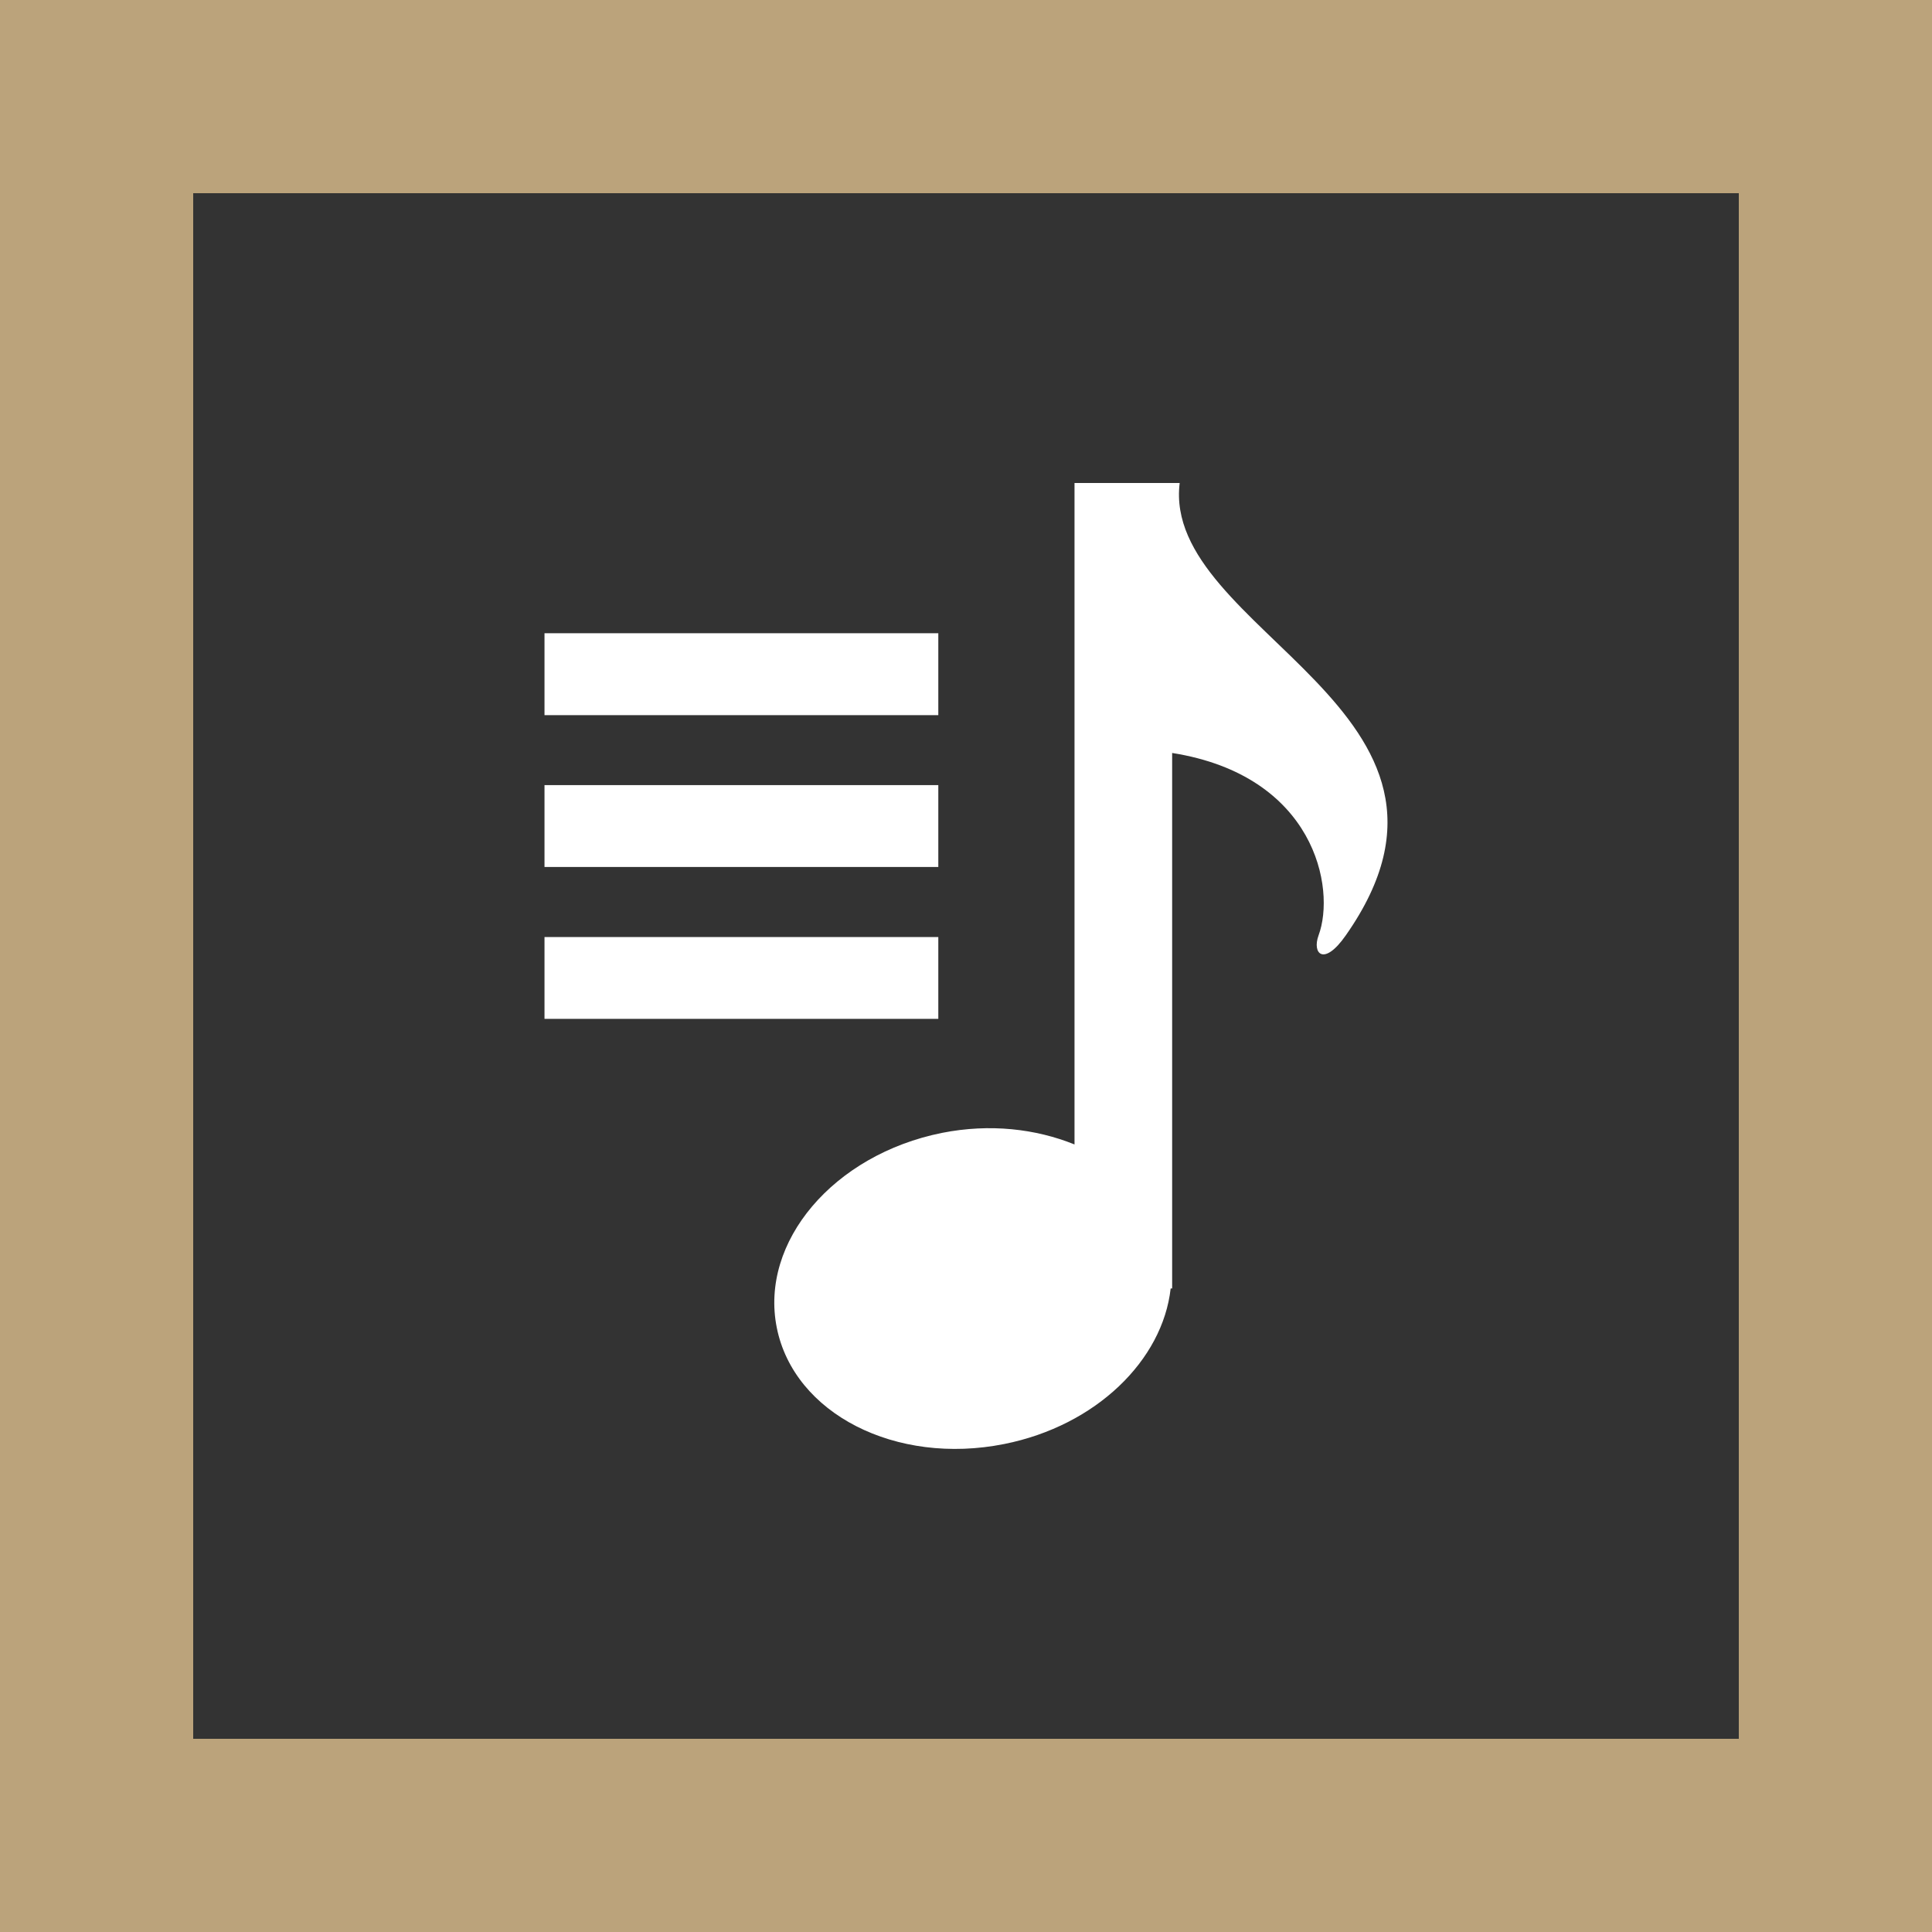
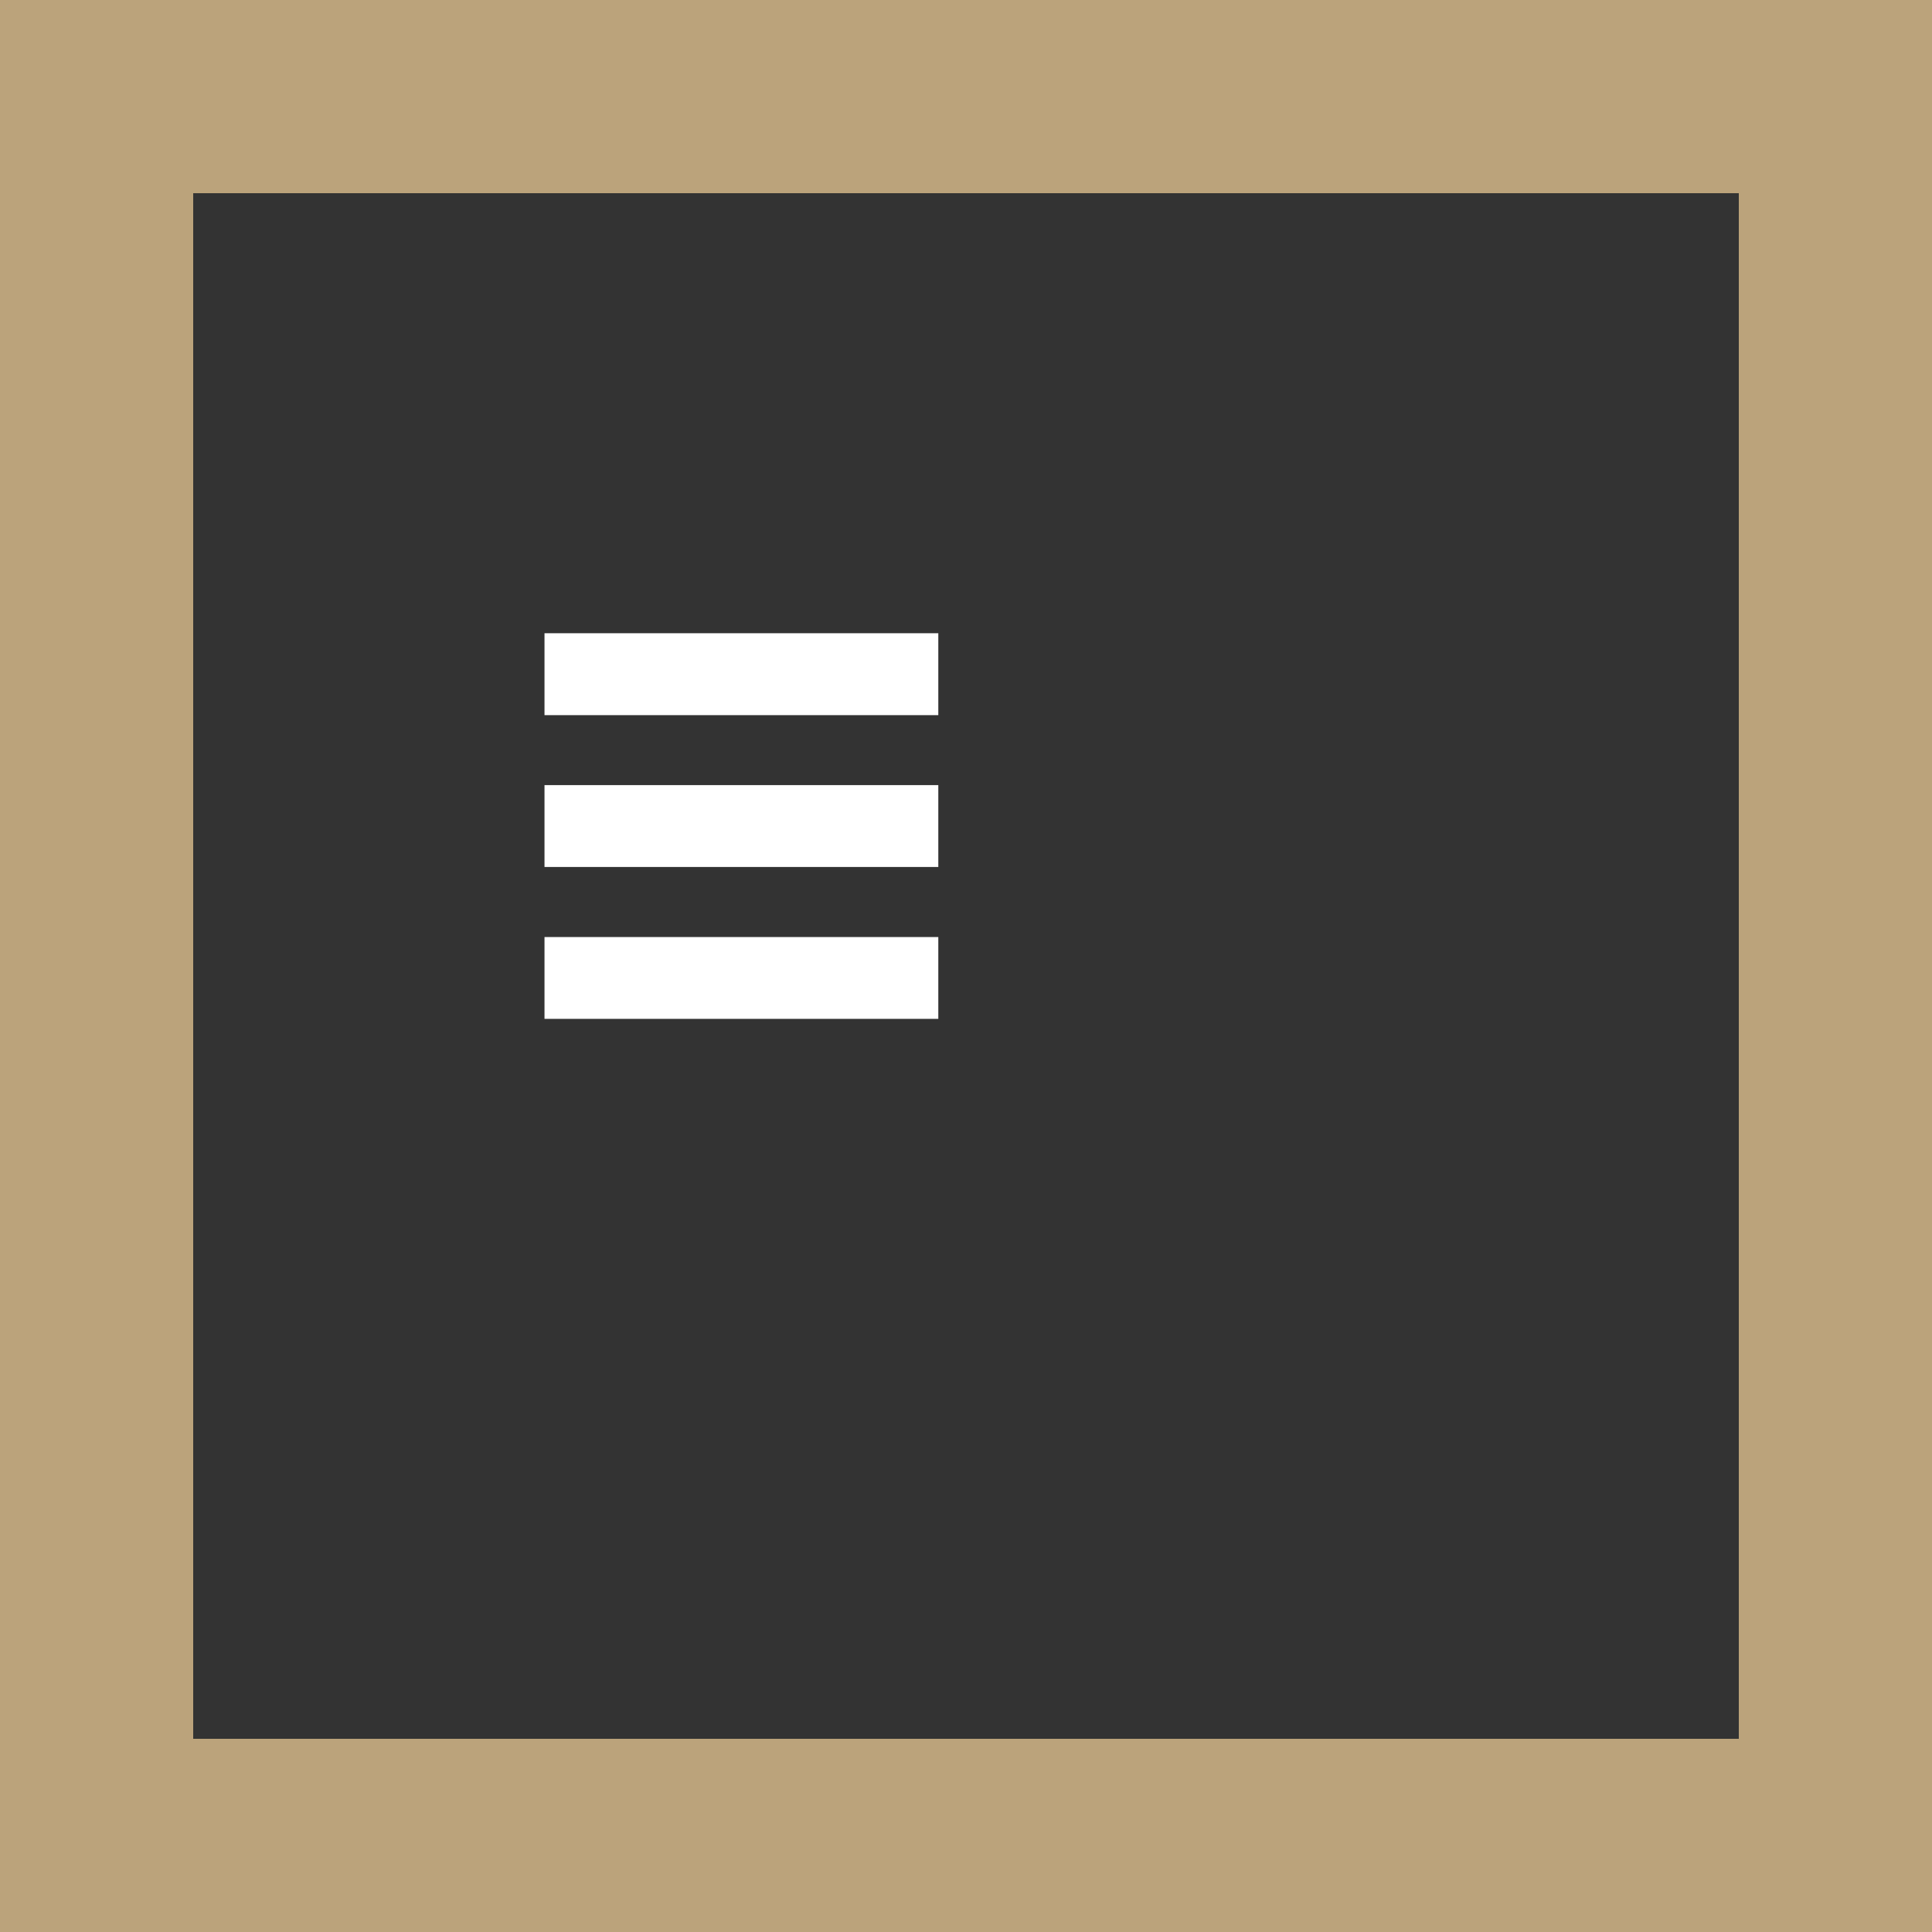
<svg xmlns="http://www.w3.org/2000/svg" version="1.1" id="Layer_1" x="0px" y="0px" width="30px" height="30px" viewBox="0 0 30 30" enable-background="new 0 0 30 30" xml:space="preserve">
  <rect x="0" y="0" width="30" height="30" fill="#333333" stroke="none" />
  <g>
    <path fill="#BBA37B" d="M27,3v24H3V3H27 M30,0H0v30h30V0L30,0z" />
  </g>
  <g>
-     <path fill="#FFFFFF" d="M18.318,7.5h-0.117h-1.186h-0.33v10.271c-0.6-0.243-1.314-0.327-2.056-0.18   c-1.686,0.338-2.835,1.692-2.567,3.026c0.267,1.334,1.848,2.143,3.534,1.805c1.425-0.285,2.458-1.301,2.582-2.415h0.023v-8.315   c2.217,0.352,2.545,2.102,2.273,2.834c-0.102,0.279,0.08,0.489,0.422,0C23.35,11.032,18.033,9.806,18.318,7.5z" />
    <g>
      <path fill="#FFFFFF" d="M14.57,14.55H8.455v1.271h6.115V14.55L14.57,14.55z" />
    </g>
    <g>
      <path fill="#FFFFFF" d="M14.57,12.191H8.455v1.271h6.115V12.191L14.57,12.191z" />
    </g>
    <g>
      <path fill="#FFFFFF" d="M14.57,9.833H8.455v1.272h6.115V9.833L14.57,9.833z" />
    </g>
  </g>
</svg>